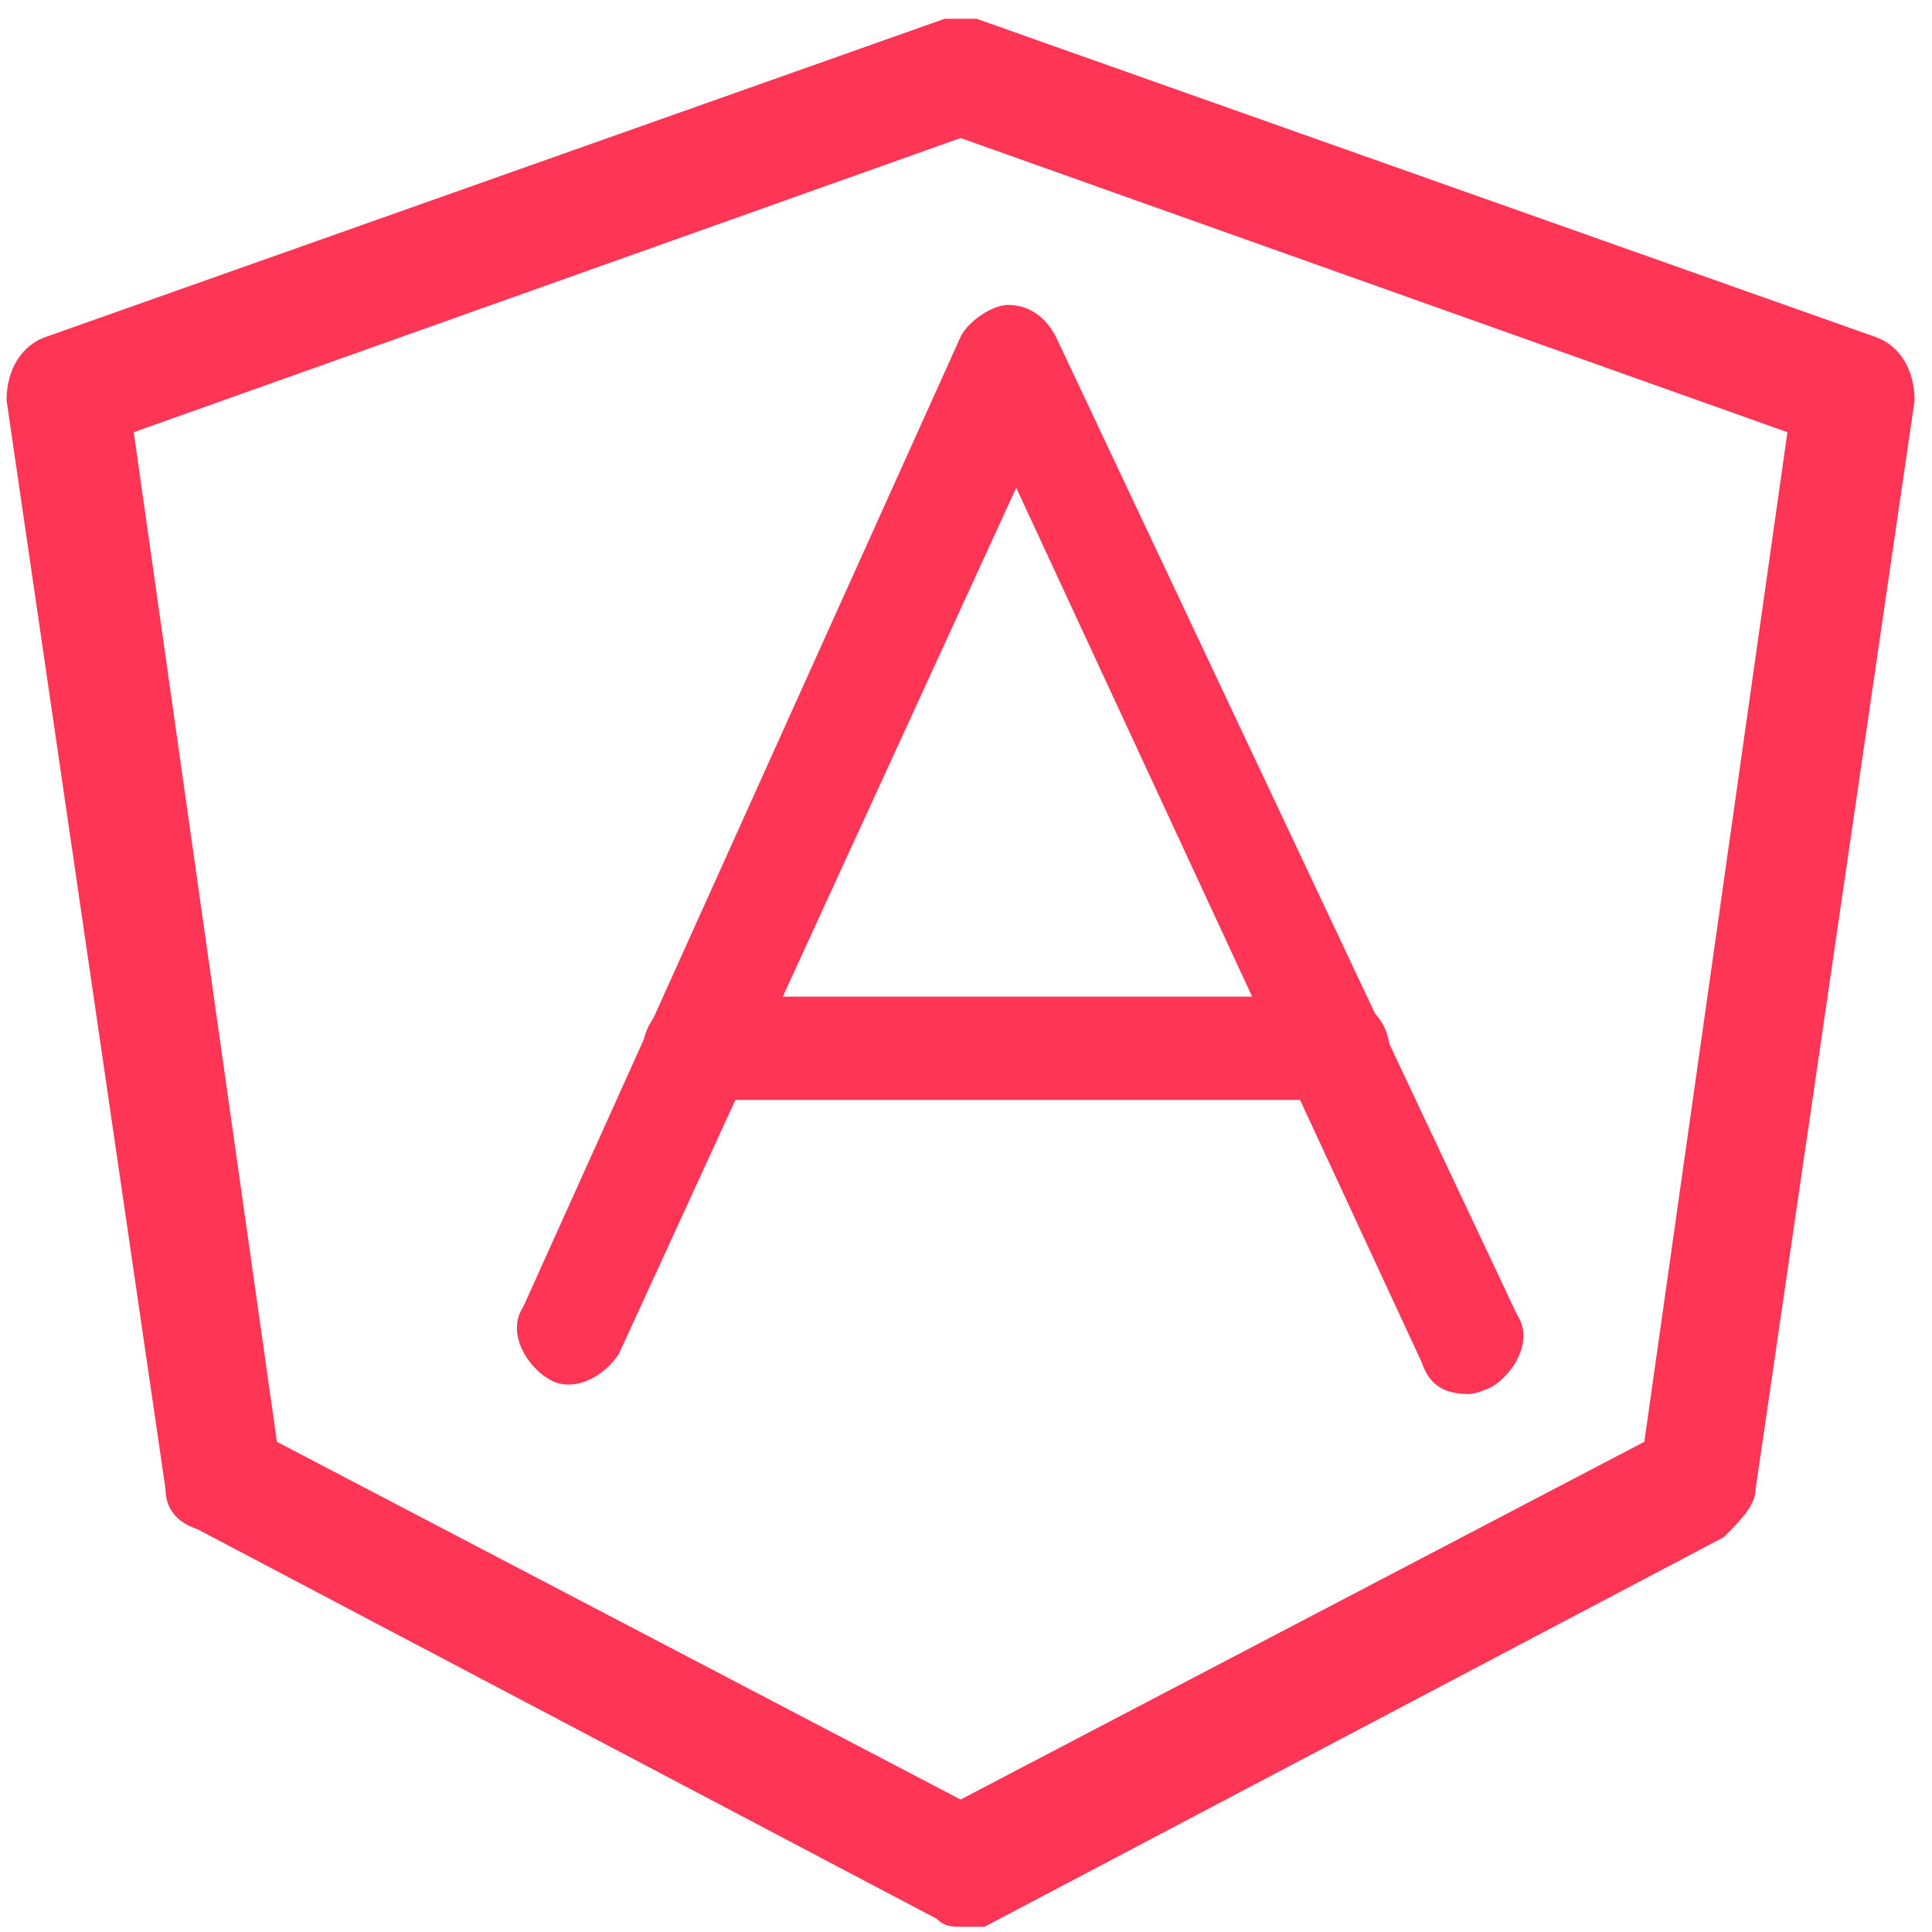
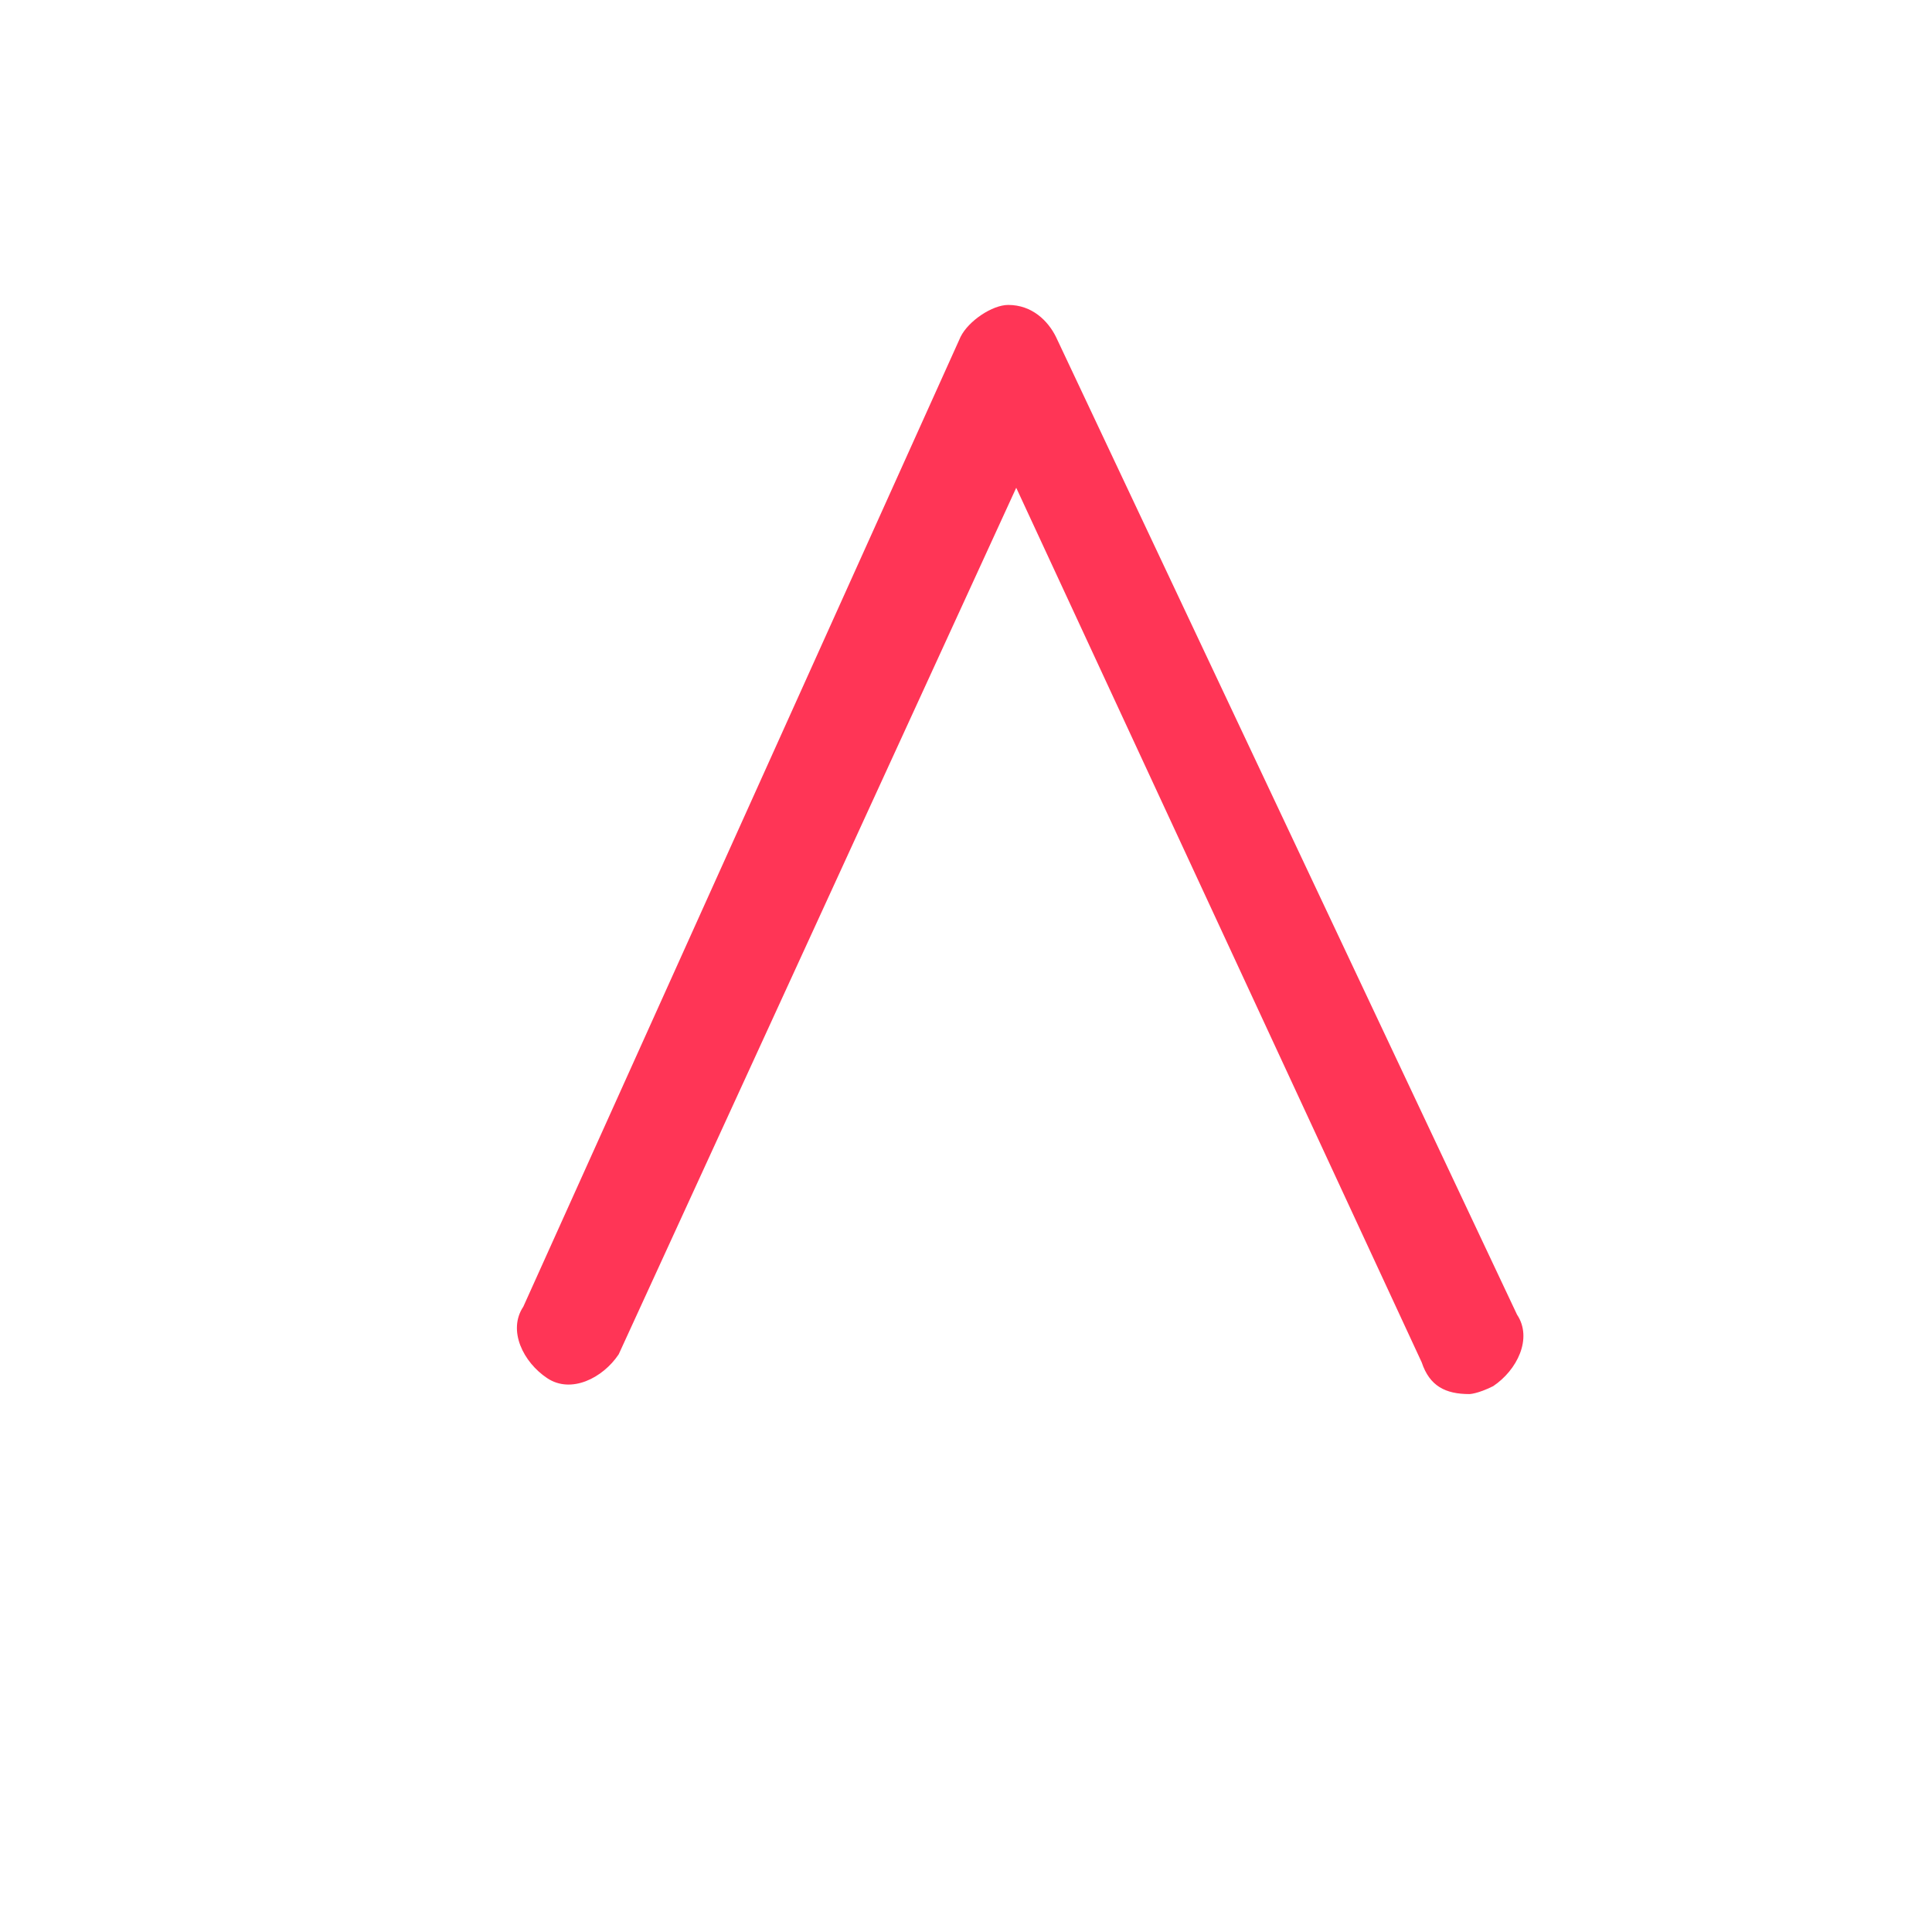
<svg xmlns="http://www.w3.org/2000/svg" width="30" height="30" fill="none">
-   <path d="M14.915 29.918c-.123 0-.246 0-.37-.123l-11.48-6.05c-.37-.123-.494-.37-.494-.616L.102 6.217c0-.494.247-.864.617-.988L14.67.291h.493l13.95 4.938c.37.124.617.494.617.988l-2.47 16.912c0 .247-.246.493-.493.74l-11.48 6.05h-.37zM4.3 22.388l10.616 5.555 10.617-5.555 2.222-15.677-12.839-4.568L2.077 6.711 4.3 22.388z" fill="#FF3556" />
  <path d="M22.816 21.647c-.37 0-.617-.123-.74-.493L15.78 7.574 9.607 21.03c-.247.37-.74.617-1.11.37-.371-.246-.618-.74-.371-1.11l6.79-15.06c.123-.248.493-.495.74-.495.37 0 .617.247.74.494l7.16 15.184c.247.37 0 .864-.37 1.111-.247.123-.37.123-.37.123z" fill="#FF3556" />
-   <path d="M20.717 17.08h-9.875c-.494 0-.864-.37-.864-.741 0-.494.37-.864.864-.864h9.875c.494 0 .864.37.864.864-.123.37-.493.74-.864.74z" fill="#FF3556" />
</svg>